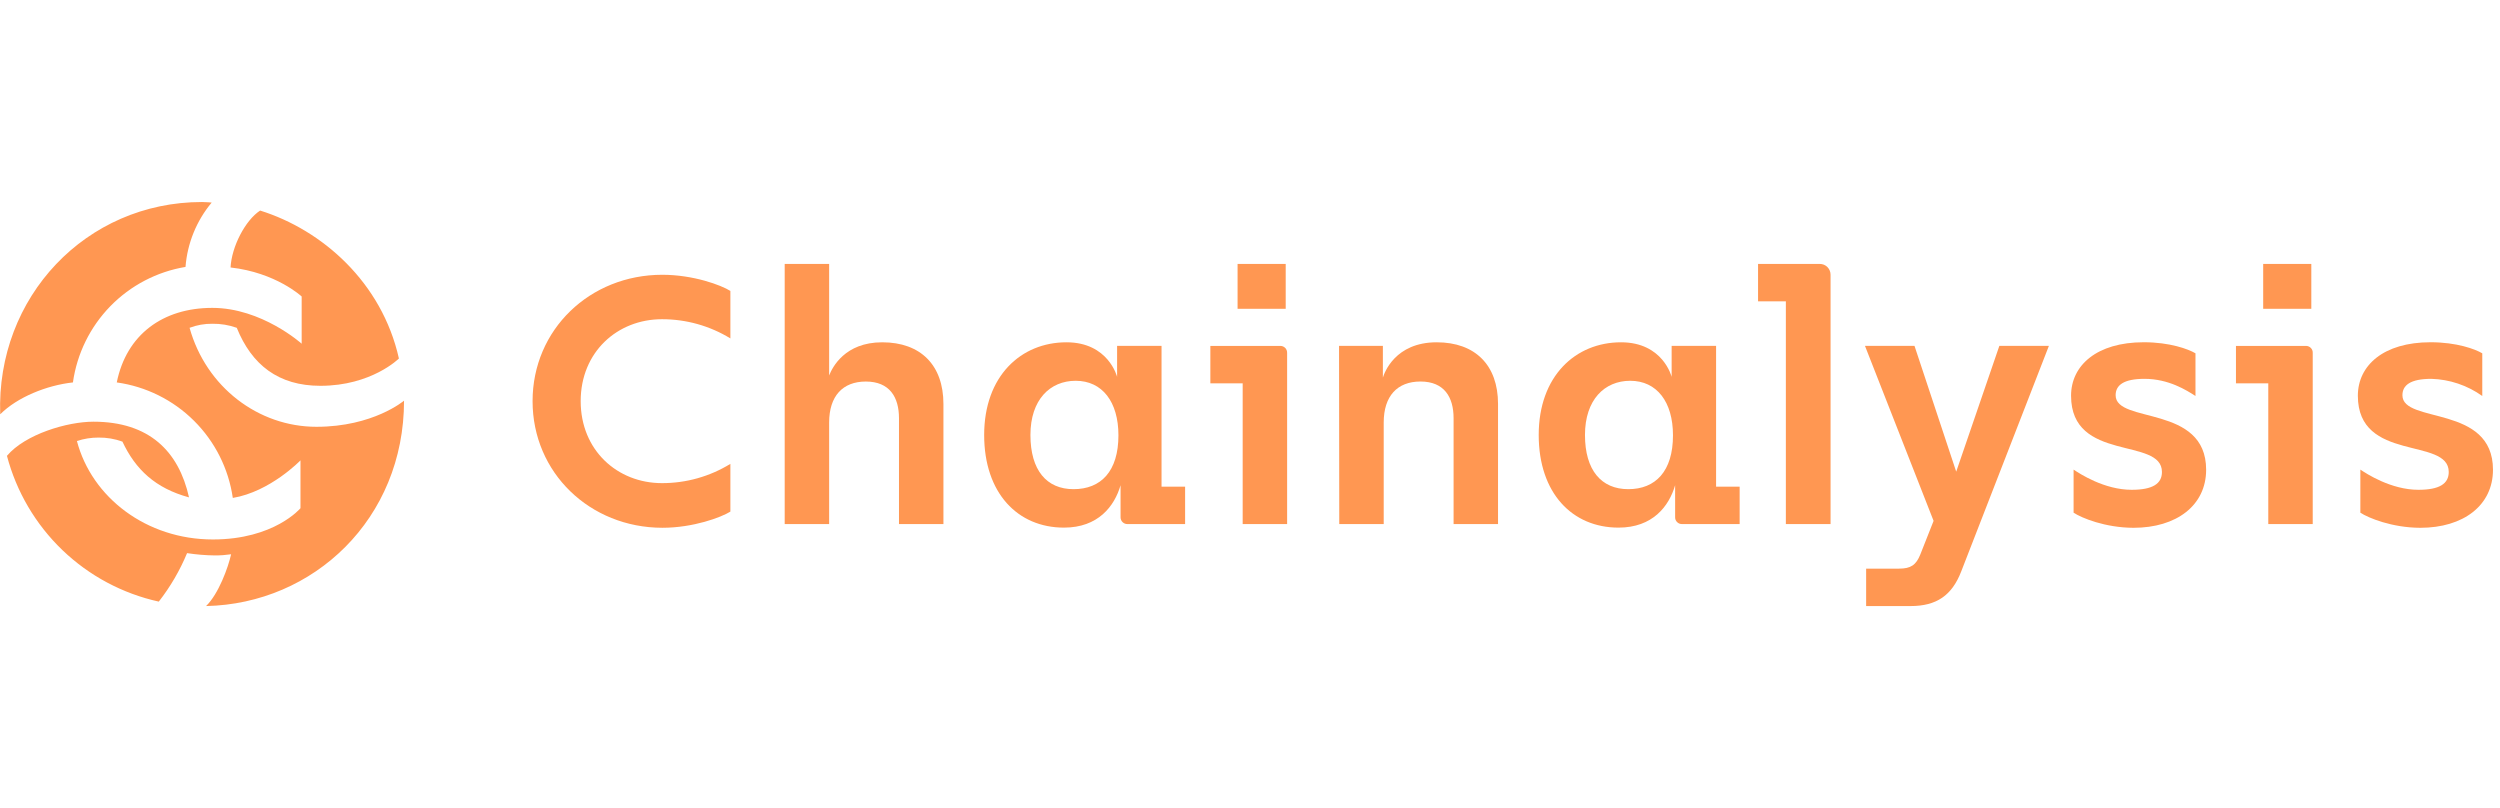
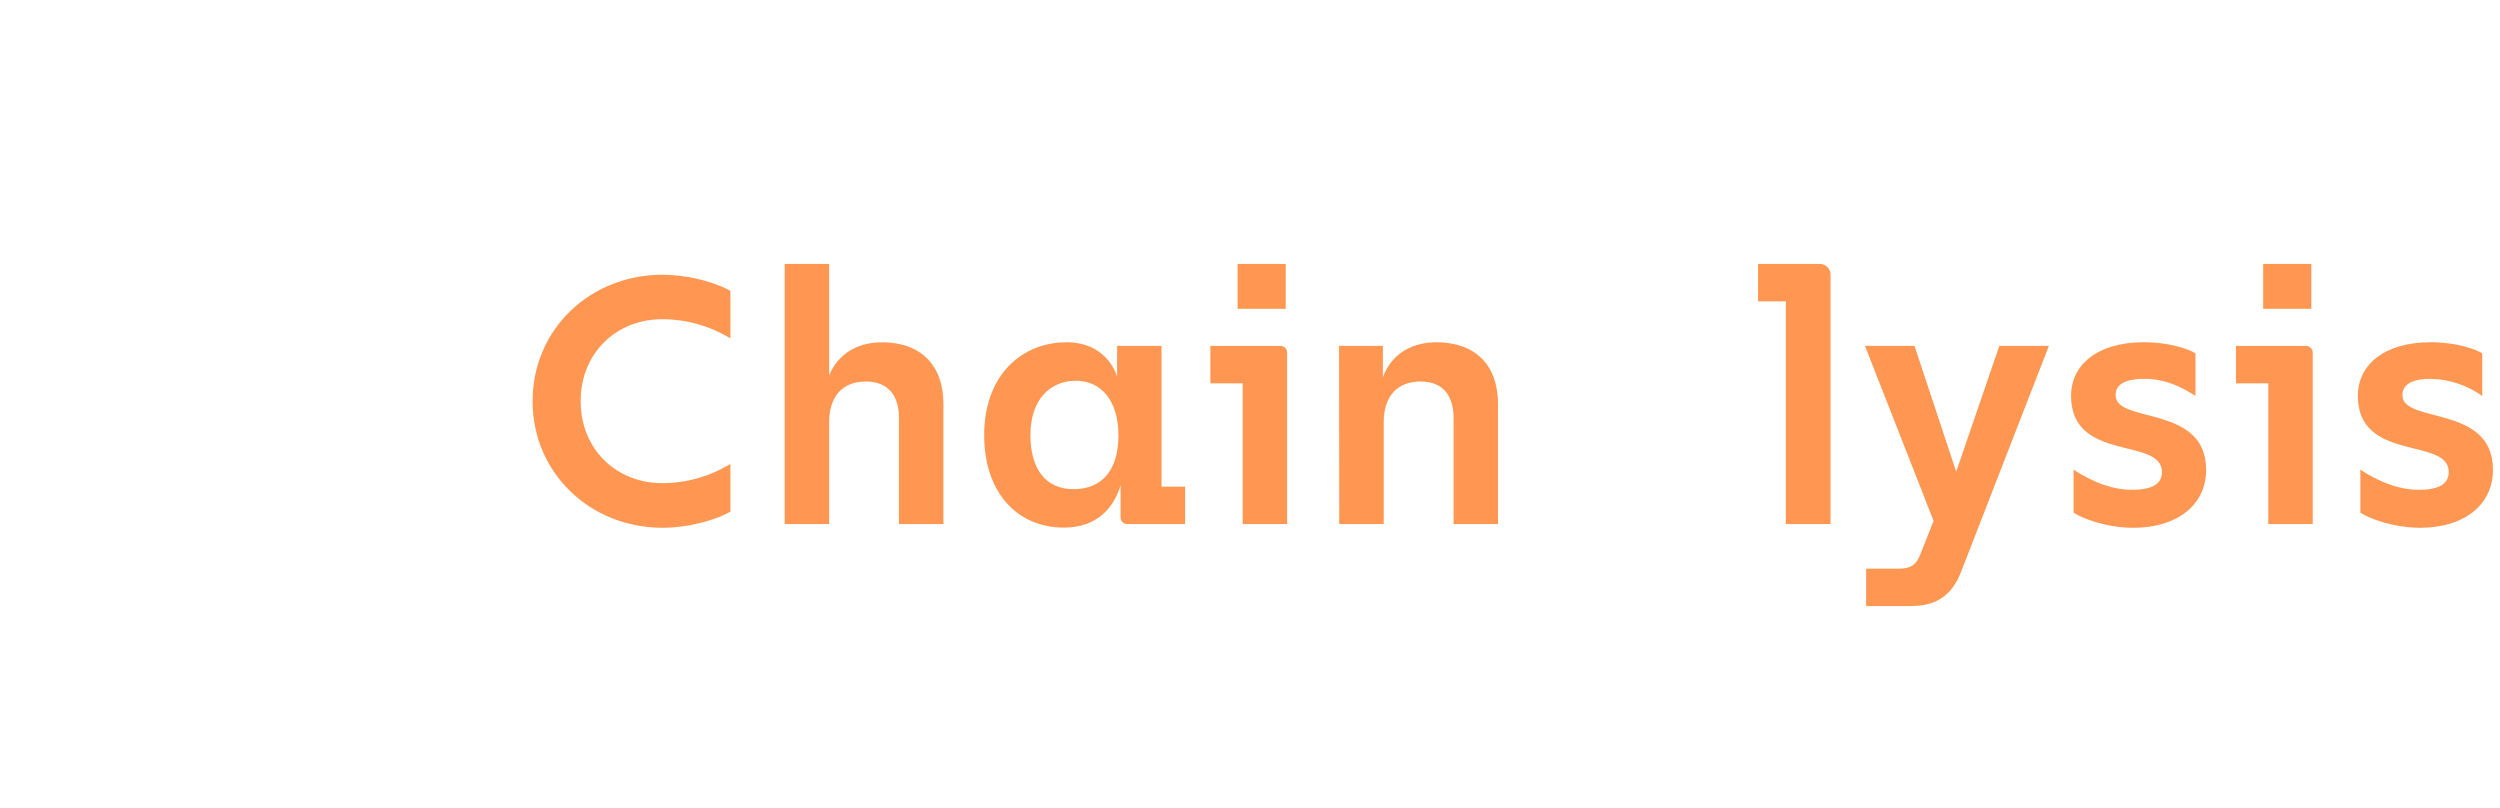
<svg xmlns="http://www.w3.org/2000/svg" width="99" height="32" viewBox="0 0 99 32" fill="none">
  <g clip-path="url(#clip0_4192_92159)">
    <path d="M22.995 15.886C22.995 17.833 24.45 19.132 26.213 19.132C27.17 19.134 28.108 18.87 28.923 18.369V20.26C28.557 20.487 27.456 20.9 26.227 20.9C23.36 20.895 21.09 18.721 21.09 15.886C21.09 13.05 23.36 10.881 26.227 10.881C27.456 10.881 28.557 11.29 28.923 11.521V13.401C28.108 12.902 27.169 12.639 26.213 12.641C24.45 12.641 22.995 13.938 22.995 15.886Z" fill="#FF9752" />
    <path d="M37.36 16V20.754H35.6V16.562C35.6 15.73 35.232 15.109 34.286 15.109C33.37 15.109 32.834 15.686 32.834 16.731V20.754H31.074V10.451H32.834V14.869C32.96 14.549 33.454 13.555 34.936 13.555C36.458 13.555 37.36 14.459 37.36 16Z" fill="#FF9752" />
    <path d="M46.93 19.271V20.753H44.658C44.621 20.755 44.584 20.75 44.549 20.737C44.514 20.724 44.483 20.704 44.456 20.678C44.429 20.653 44.408 20.622 44.394 20.588C44.38 20.553 44.373 20.517 44.374 20.48V19.215C44.134 20.047 43.486 20.894 42.134 20.894C40.299 20.894 38.973 19.526 38.973 17.225C38.973 14.896 40.426 13.555 42.232 13.555C43.898 13.555 44.237 14.924 44.237 14.924V13.697H45.997V19.271H46.93ZM44.29 17.239C44.29 15.913 43.65 15.079 42.597 15.079C41.581 15.079 40.805 15.828 40.805 17.225C40.805 18.622 41.445 19.371 42.512 19.371C43.598 19.371 44.29 18.665 44.29 17.239Z" fill="#FF9752" />
    <path d="M50.97 13.979V20.754H49.21V15.179H47.93V13.698H50.694C50.731 13.696 50.768 13.703 50.803 13.717C50.837 13.731 50.868 13.751 50.894 13.778C50.92 13.804 50.94 13.836 50.953 13.871C50.966 13.905 50.972 13.942 50.97 13.979ZM50.914 12.229H49.008V10.451H50.914V12.229Z" fill="#FF9752" />
-     <path d="M53.026 13.697H54.762V14.953C54.819 14.769 55.242 13.555 56.893 13.555C58.418 13.555 59.322 14.459 59.322 15.996V20.753H57.562V16.561C57.562 15.729 57.195 15.108 56.25 15.108C55.331 15.108 54.795 15.686 54.795 16.731V20.753H53.035L53.026 13.697Z" fill="#FF9752" />
-     <path d="M68.89 19.271V20.753H66.618C66.581 20.755 66.544 20.75 66.509 20.737C66.474 20.724 66.443 20.704 66.416 20.678C66.389 20.653 66.368 20.622 66.354 20.588C66.34 20.553 66.334 20.517 66.335 20.48V19.215C66.094 20.047 65.447 20.894 64.094 20.894C62.259 20.894 60.933 19.526 60.933 17.225C60.933 14.896 62.386 13.555 64.194 13.555C65.859 13.555 66.197 14.924 66.197 14.924V13.697H67.957V19.271H68.89ZM66.25 17.239C66.25 15.913 65.61 15.079 64.557 15.079C63.541 15.079 62.765 15.828 62.765 17.225C62.765 18.622 63.413 19.371 64.48 19.371C65.558 19.371 66.25 18.665 66.25 17.239Z" fill="#FF9752" />
+     <path d="M53.026 13.697H54.762V14.953C54.819 14.769 55.242 13.555 56.893 13.555C58.418 13.555 59.322 14.459 59.322 15.996V20.753H57.562V16.561C57.562 15.729 57.195 15.108 56.25 15.108C55.331 15.108 54.795 15.686 54.795 16.731V20.753H53.035Z" fill="#FF9752" />
    <path d="M72.49 10.88V20.754H70.72V11.933H69.619V10.451H72.061C72.117 10.451 72.173 10.461 72.226 10.482C72.278 10.504 72.326 10.535 72.365 10.575C72.405 10.615 72.437 10.663 72.458 10.715C72.48 10.768 72.49 10.823 72.49 10.88Z" fill="#FF9752" />
    <path d="M75.659 24H73.899V22.518H75.2C75.666 22.518 75.878 22.377 76.046 21.953L76.57 20.627L73.853 13.697H75.814L77.466 18.678L79.174 13.697H81.136L77.664 22.63C77.298 23.576 76.69 24 75.659 24Z" fill="#FF9752" />
    <path d="M82.114 20.303V18.596C82.354 18.756 83.326 19.396 84.414 19.396C85.246 19.396 85.613 19.156 85.613 18.69C85.613 17.294 82.014 18.324 82.014 15.671C82.014 14.471 83.03 13.553 84.894 13.553C85.923 13.553 86.654 13.822 86.941 13.991V15.681C86.587 15.454 85.882 15.002 84.922 15.002C84.09 15.002 83.779 15.257 83.779 15.652C83.779 16.794 87.363 16.004 87.363 18.602C87.363 20.014 86.192 20.901 84.483 20.901C83.36 20.895 82.438 20.514 82.114 20.303Z" fill="#FF9752" />
    <path d="M91.584 13.979V20.754H89.824V15.179H88.544V13.698H91.31C91.347 13.696 91.384 13.703 91.418 13.717C91.453 13.731 91.484 13.752 91.509 13.778C91.535 13.805 91.555 13.836 91.568 13.871C91.581 13.905 91.586 13.942 91.584 13.979ZM91.528 12.229H89.622V10.451H91.528V12.229Z" fill="#FF9752" />
    <path d="M93.47 20.303V18.596C93.709 18.756 94.683 19.396 95.77 19.396C96.603 19.396 96.97 19.156 96.97 18.69C96.97 17.294 93.371 18.324 93.371 15.671C93.371 14.471 94.387 13.553 96.251 13.553C97.282 13.553 98.011 13.822 98.298 13.991V15.681C97.707 15.259 97.005 15.023 96.28 15.002C95.446 15.002 95.136 15.257 95.136 15.652C95.136 16.794 98.722 16.004 98.722 18.602C98.722 20.014 97.55 20.901 95.842 20.901C94.72 20.895 93.794 20.514 93.47 20.303Z" fill="#FF9752" />
-     <path d="M8 8C8.179 8 8.382 8.022 8.382 8.022C7.781 8.743 7.419 9.634 7.346 10.57C6.213 10.759 5.17 11.305 4.368 12.127C3.567 12.95 3.048 14.007 2.888 15.144C1.853 15.256 0.682 15.73 0.008 16.406C-0.152 11.763 3.406 8 8 8ZM9.152 21.949C8.94 21.98 8.726 21.996 8.512 21.995C8.142 21.991 7.773 21.96 7.408 21.904C7.123 22.591 6.746 23.237 6.288 23.824C4.852 23.507 3.531 22.801 2.47 21.783C1.41 20.764 0.65 19.473 0.275 18.051C0.997 17.195 2.664 16.699 3.699 16.699C5.907 16.699 7.078 17.87 7.485 19.696C6.155 19.336 5.366 18.592 4.848 17.488C4.545 17.378 4.225 17.324 3.902 17.328C3.612 17.327 3.323 17.373 3.046 17.464C3.632 19.696 5.795 21.363 8.43 21.363C10.864 21.363 11.899 20.125 11.899 20.125V18.23C11.899 18.23 10.706 19.47 9.219 19.718C9.052 18.561 8.514 17.489 7.685 16.665C6.856 15.839 5.782 15.306 4.624 15.144C5.006 13.251 6.448 12.192 8.408 12.192C10.368 12.192 11.946 13.611 11.946 13.611V11.741C11.946 11.741 10.931 10.794 9.13 10.592C9.174 9.76 9.715 8.722 10.301 8.338C12.755 9.104 15.122 11.178 15.797 14.197C15.797 14.197 14.715 15.278 12.688 15.278C11.021 15.278 9.968 14.445 9.376 12.981C9.066 12.87 8.738 12.816 8.408 12.821C8.1 12.817 7.795 12.872 7.507 12.981C8.16 15.325 10.227 16.901 12.531 16.901C14.784 16.901 16 15.866 16 15.866C16 20.552 12.418 23.91 8.16 24C8.656 23.52 9.038 22.467 9.152 21.949Z" fill="#FF9752" />
  </g>
  <defs>
    <clipPath id="clip0_4192_92159">
      <rect width="98.72" height="16" fill="white" transform="translate(0 8)" />
    </clipPath>
  </defs>
</svg>